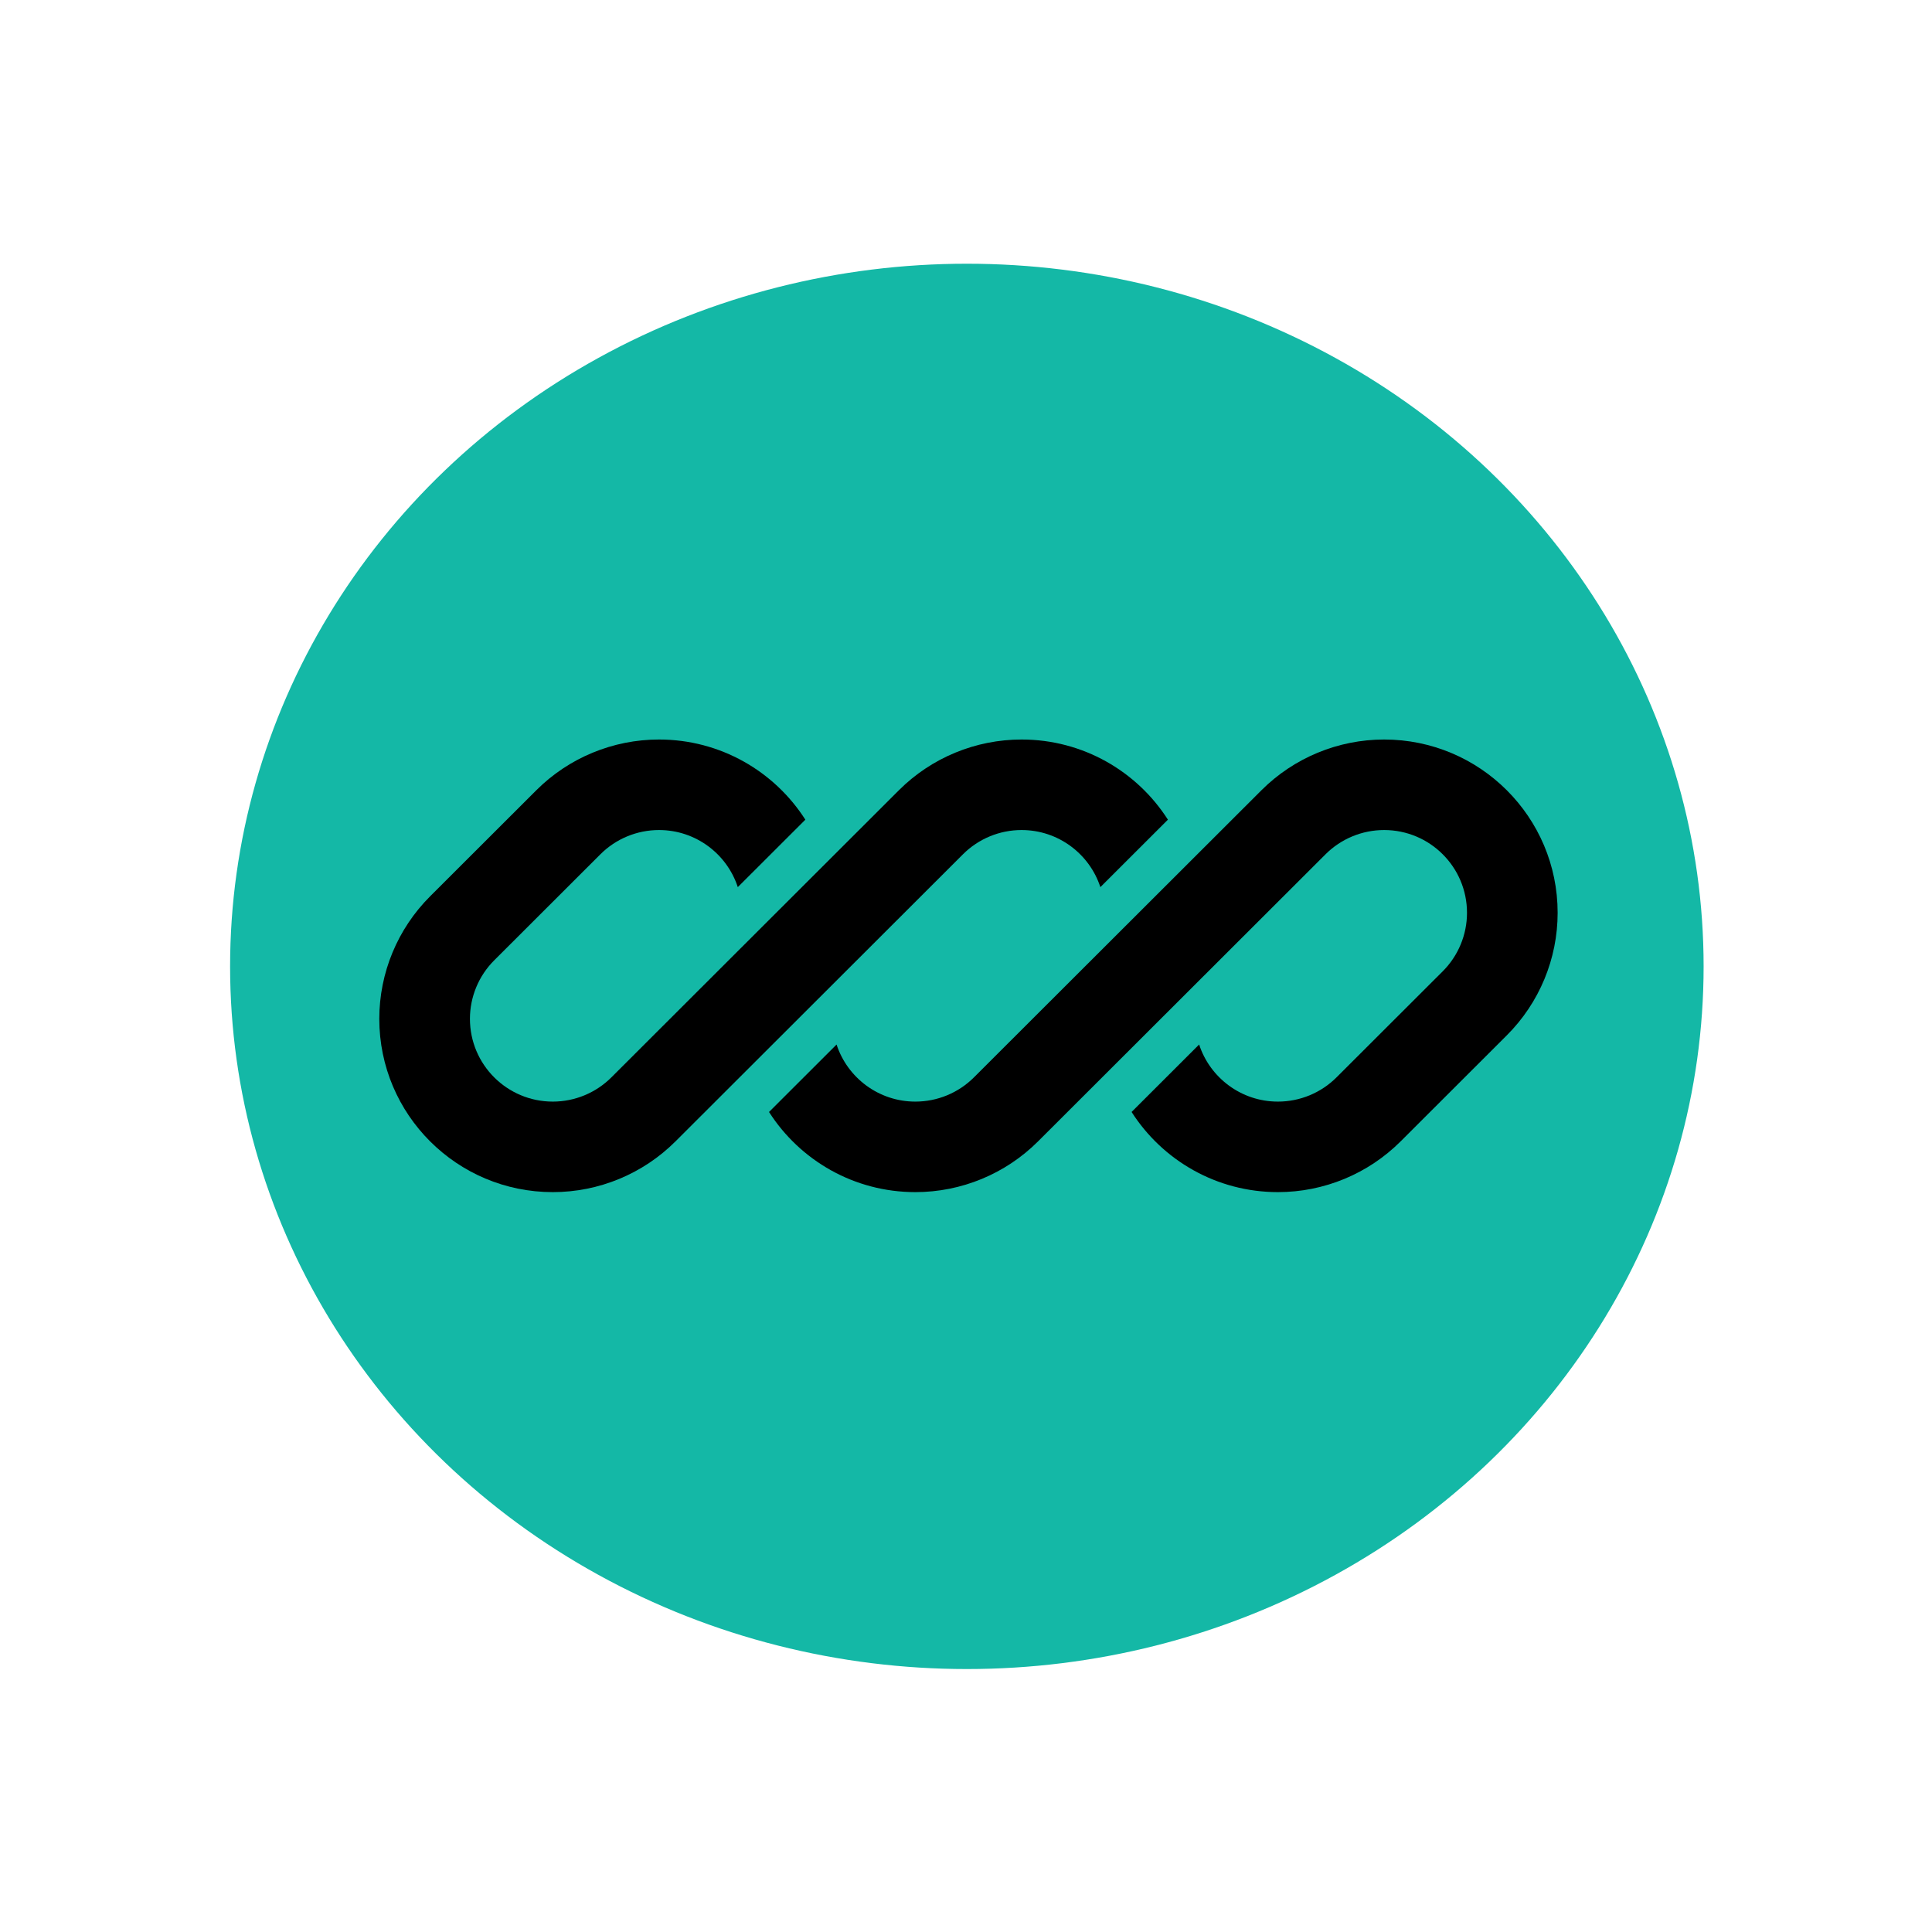
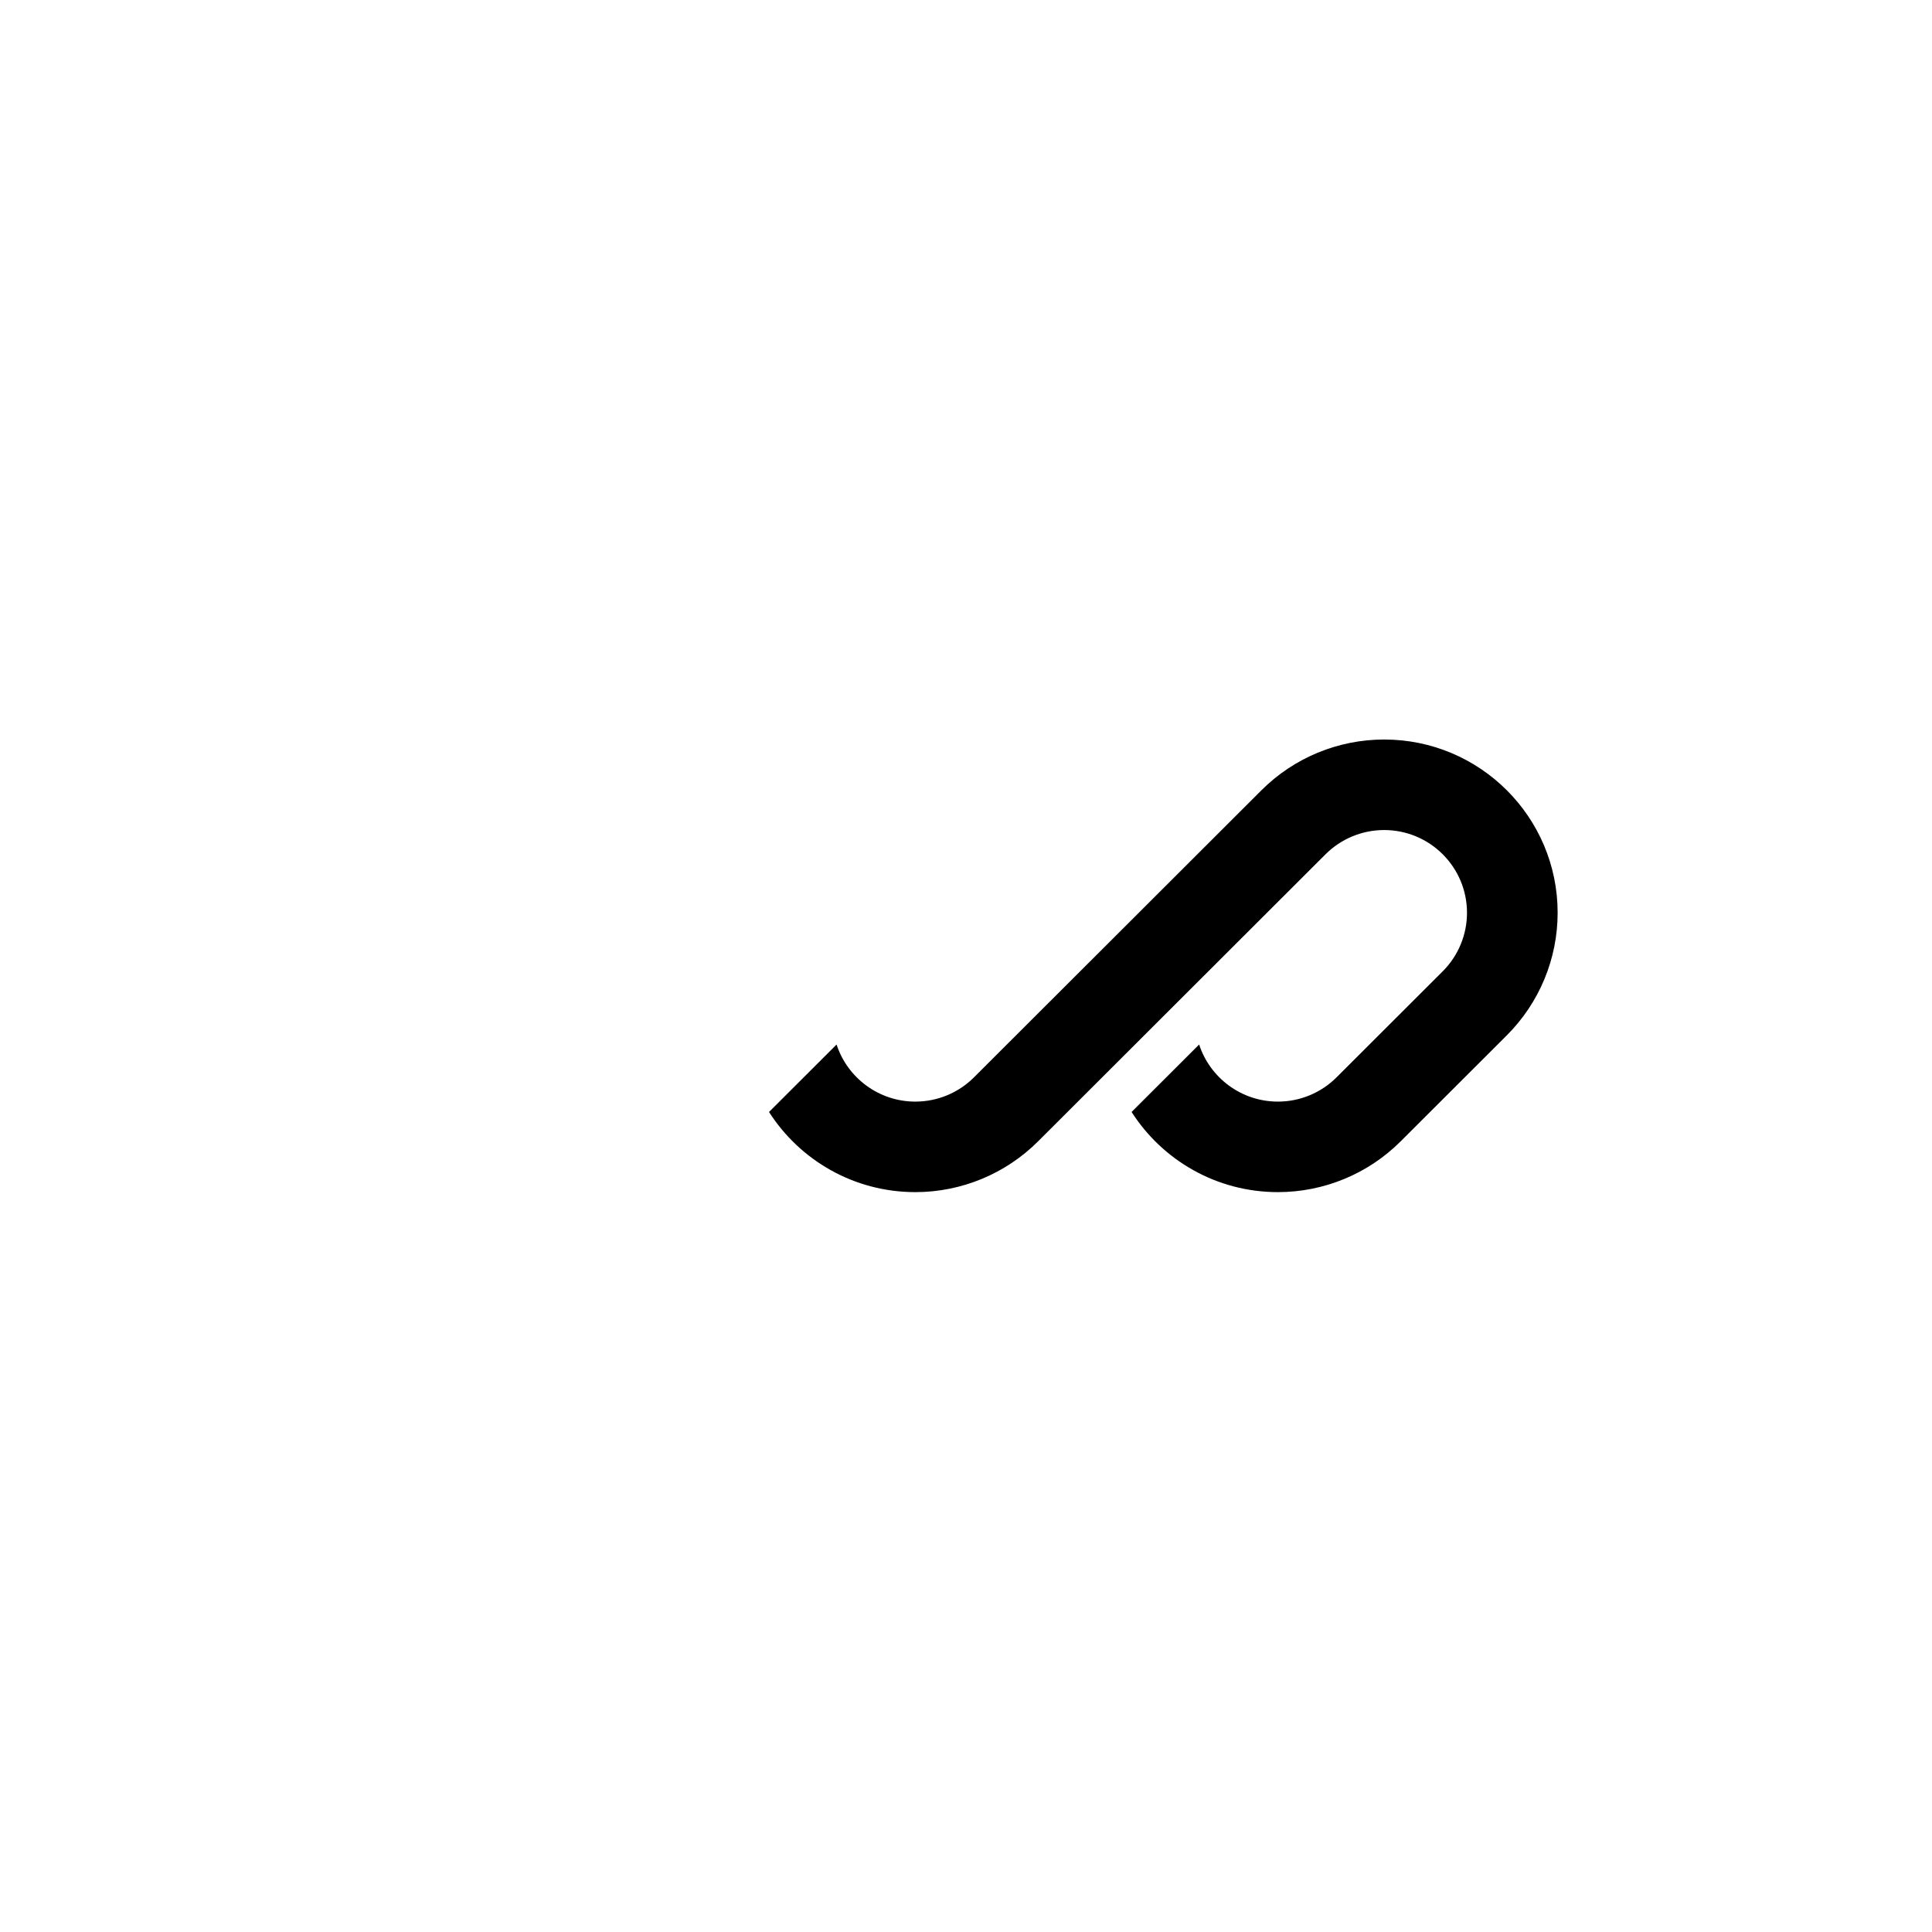
<svg xmlns="http://www.w3.org/2000/svg" width="100%" height="100%" viewBox="0 0 128 128" version="1.1" xml:space="preserve" style="fill-rule:evenodd;clip-rule:evenodd;stroke-linejoin:round;stroke-miterlimit:2;">
  <g transform="matrix(1.275,0,0,1.216,-17.573,-13.831)">
    <g transform="matrix(0.825,0,0,0.825,-209.14,-247.014)">
-       <circle cx="331.107" cy="377.019" r="46.405" style="fill:rgb(20,184,166);" />
-     </g>
+       </g>
    <g transform="matrix(0.785,0,0,0.822,-132.143,51.666)">
      <g transform="matrix(1,0,0,1,211,0)">
-         <path d="M18.515,0C15.469,0 12.547,1.21 10.393,3.364L3.364,10.393C1.21,12.547 0,15.469 0,18.515C0,24.858 5.142,30 11.485,30C14.531,30 17.453,28.79 19.607,26.636L38.636,7.607C39.665,6.578 41.06,6 42.515,6C44.95,6 47.015,7.587 47.731,9.784L52.202,5.313C50.163,2.118 46.586,0 42.515,0C39.469,0 36.547,1.21 34.393,3.364L15.364,22.393C14.335,23.422 12.94,24 11.485,24C8.456,24 6,21.544 6,18.515C6,17.06 6.578,15.665 7.607,14.636L14.636,7.607C15.665,6.578 17.06,6 18.515,6C20.95,6 23.015,7.587 23.731,9.784L28.202,5.313C26.163,2.118 22.586,0 18.515,0Z" style="fill-rule:nonzero;" />
-       </g>
+         </g>
      <g transform="matrix(1,0,0,1,211,0)">
        <path d="M39.364,22.393C38.335,23.422 36.94,24 35.485,24C33.05,24 30.985,22.413 30.269,20.217L25.798,24.688C27.838,27.882 31.414,30 35.485,30C38.531,30 41.453,28.79 43.607,26.636L62.636,7.607C63.665,6.578 65.06,6 66.515,6C69.544,6 72,8.456 72,11.485C72,12.94 71.422,14.335 70.393,15.364L63.364,22.393C62.335,23.422 60.94,24 59.485,24C57.05,24 54.985,22.413 54.269,20.216L49.798,24.687C51.838,27.882 55.414,30 59.485,30C62.531,30 65.453,28.79 67.607,26.636L74.636,19.607C76.79,17.453 78,14.531 78,11.485C78,5.142 72.858,0 66.515,0C63.469,0 60.547,1.21 58.393,3.364L39.364,22.393Z" style="fill-rule:nonzero;" />
      </g>
    </g>
  </g>
</svg>